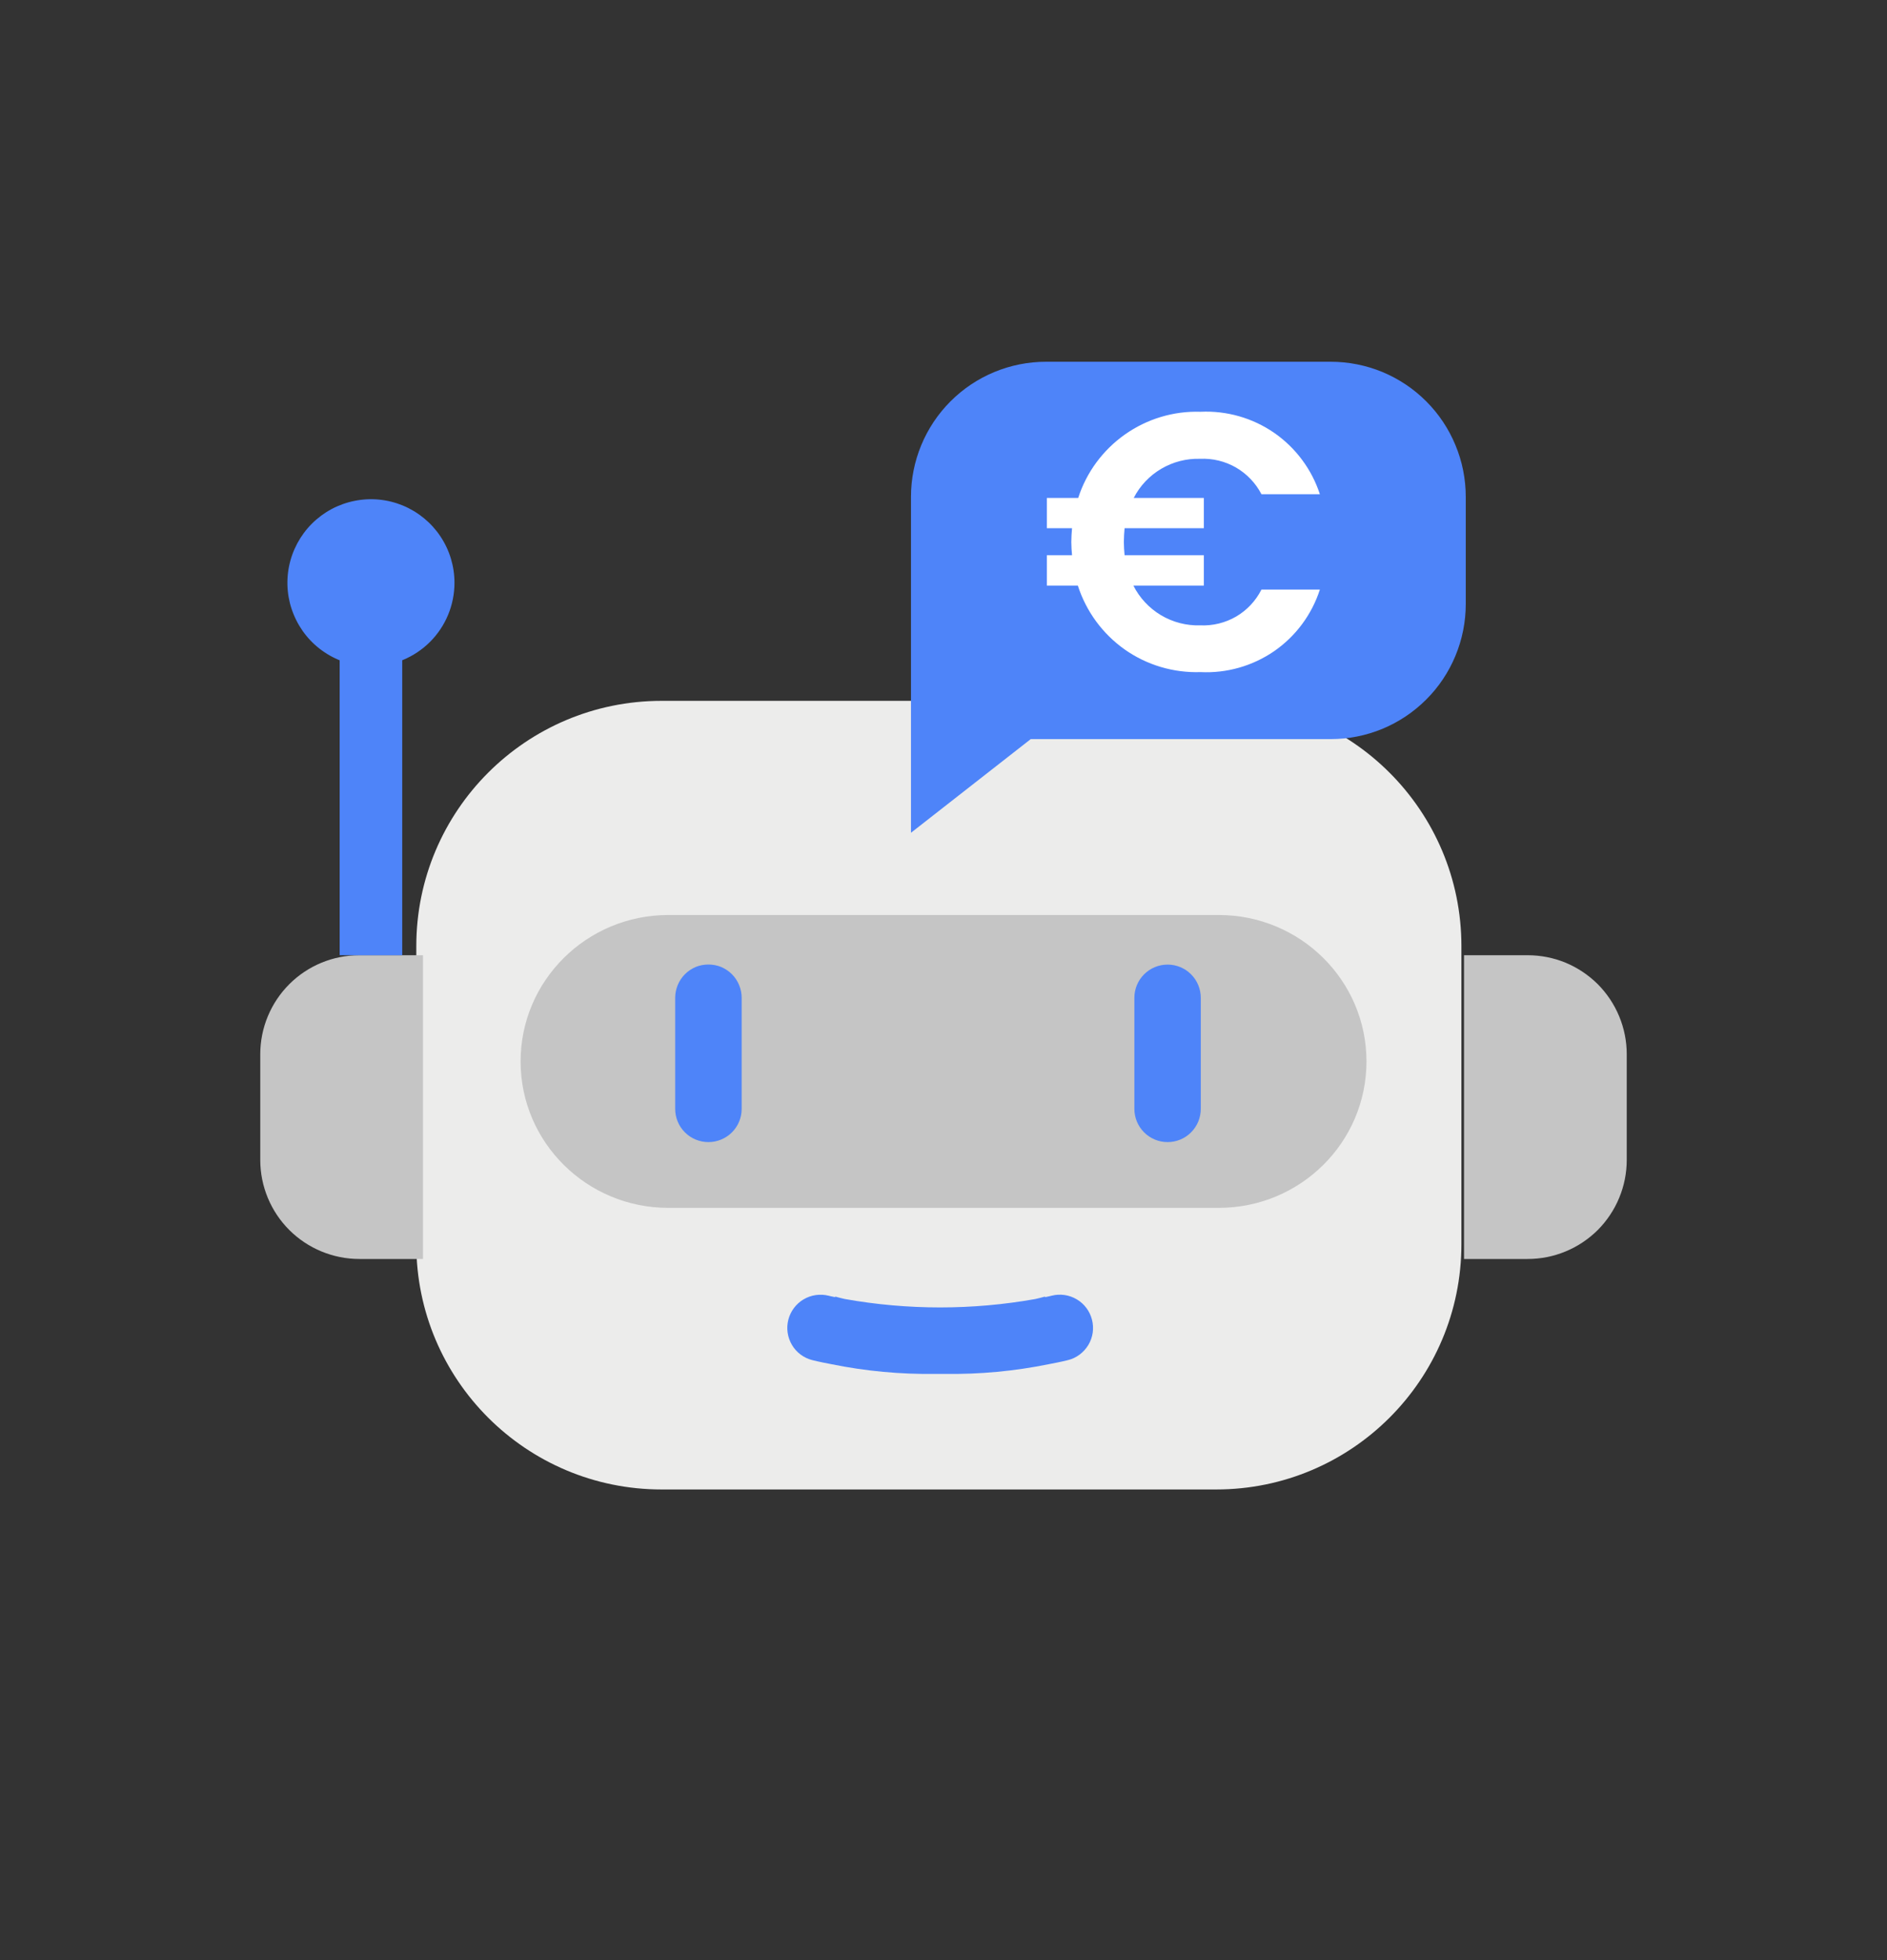
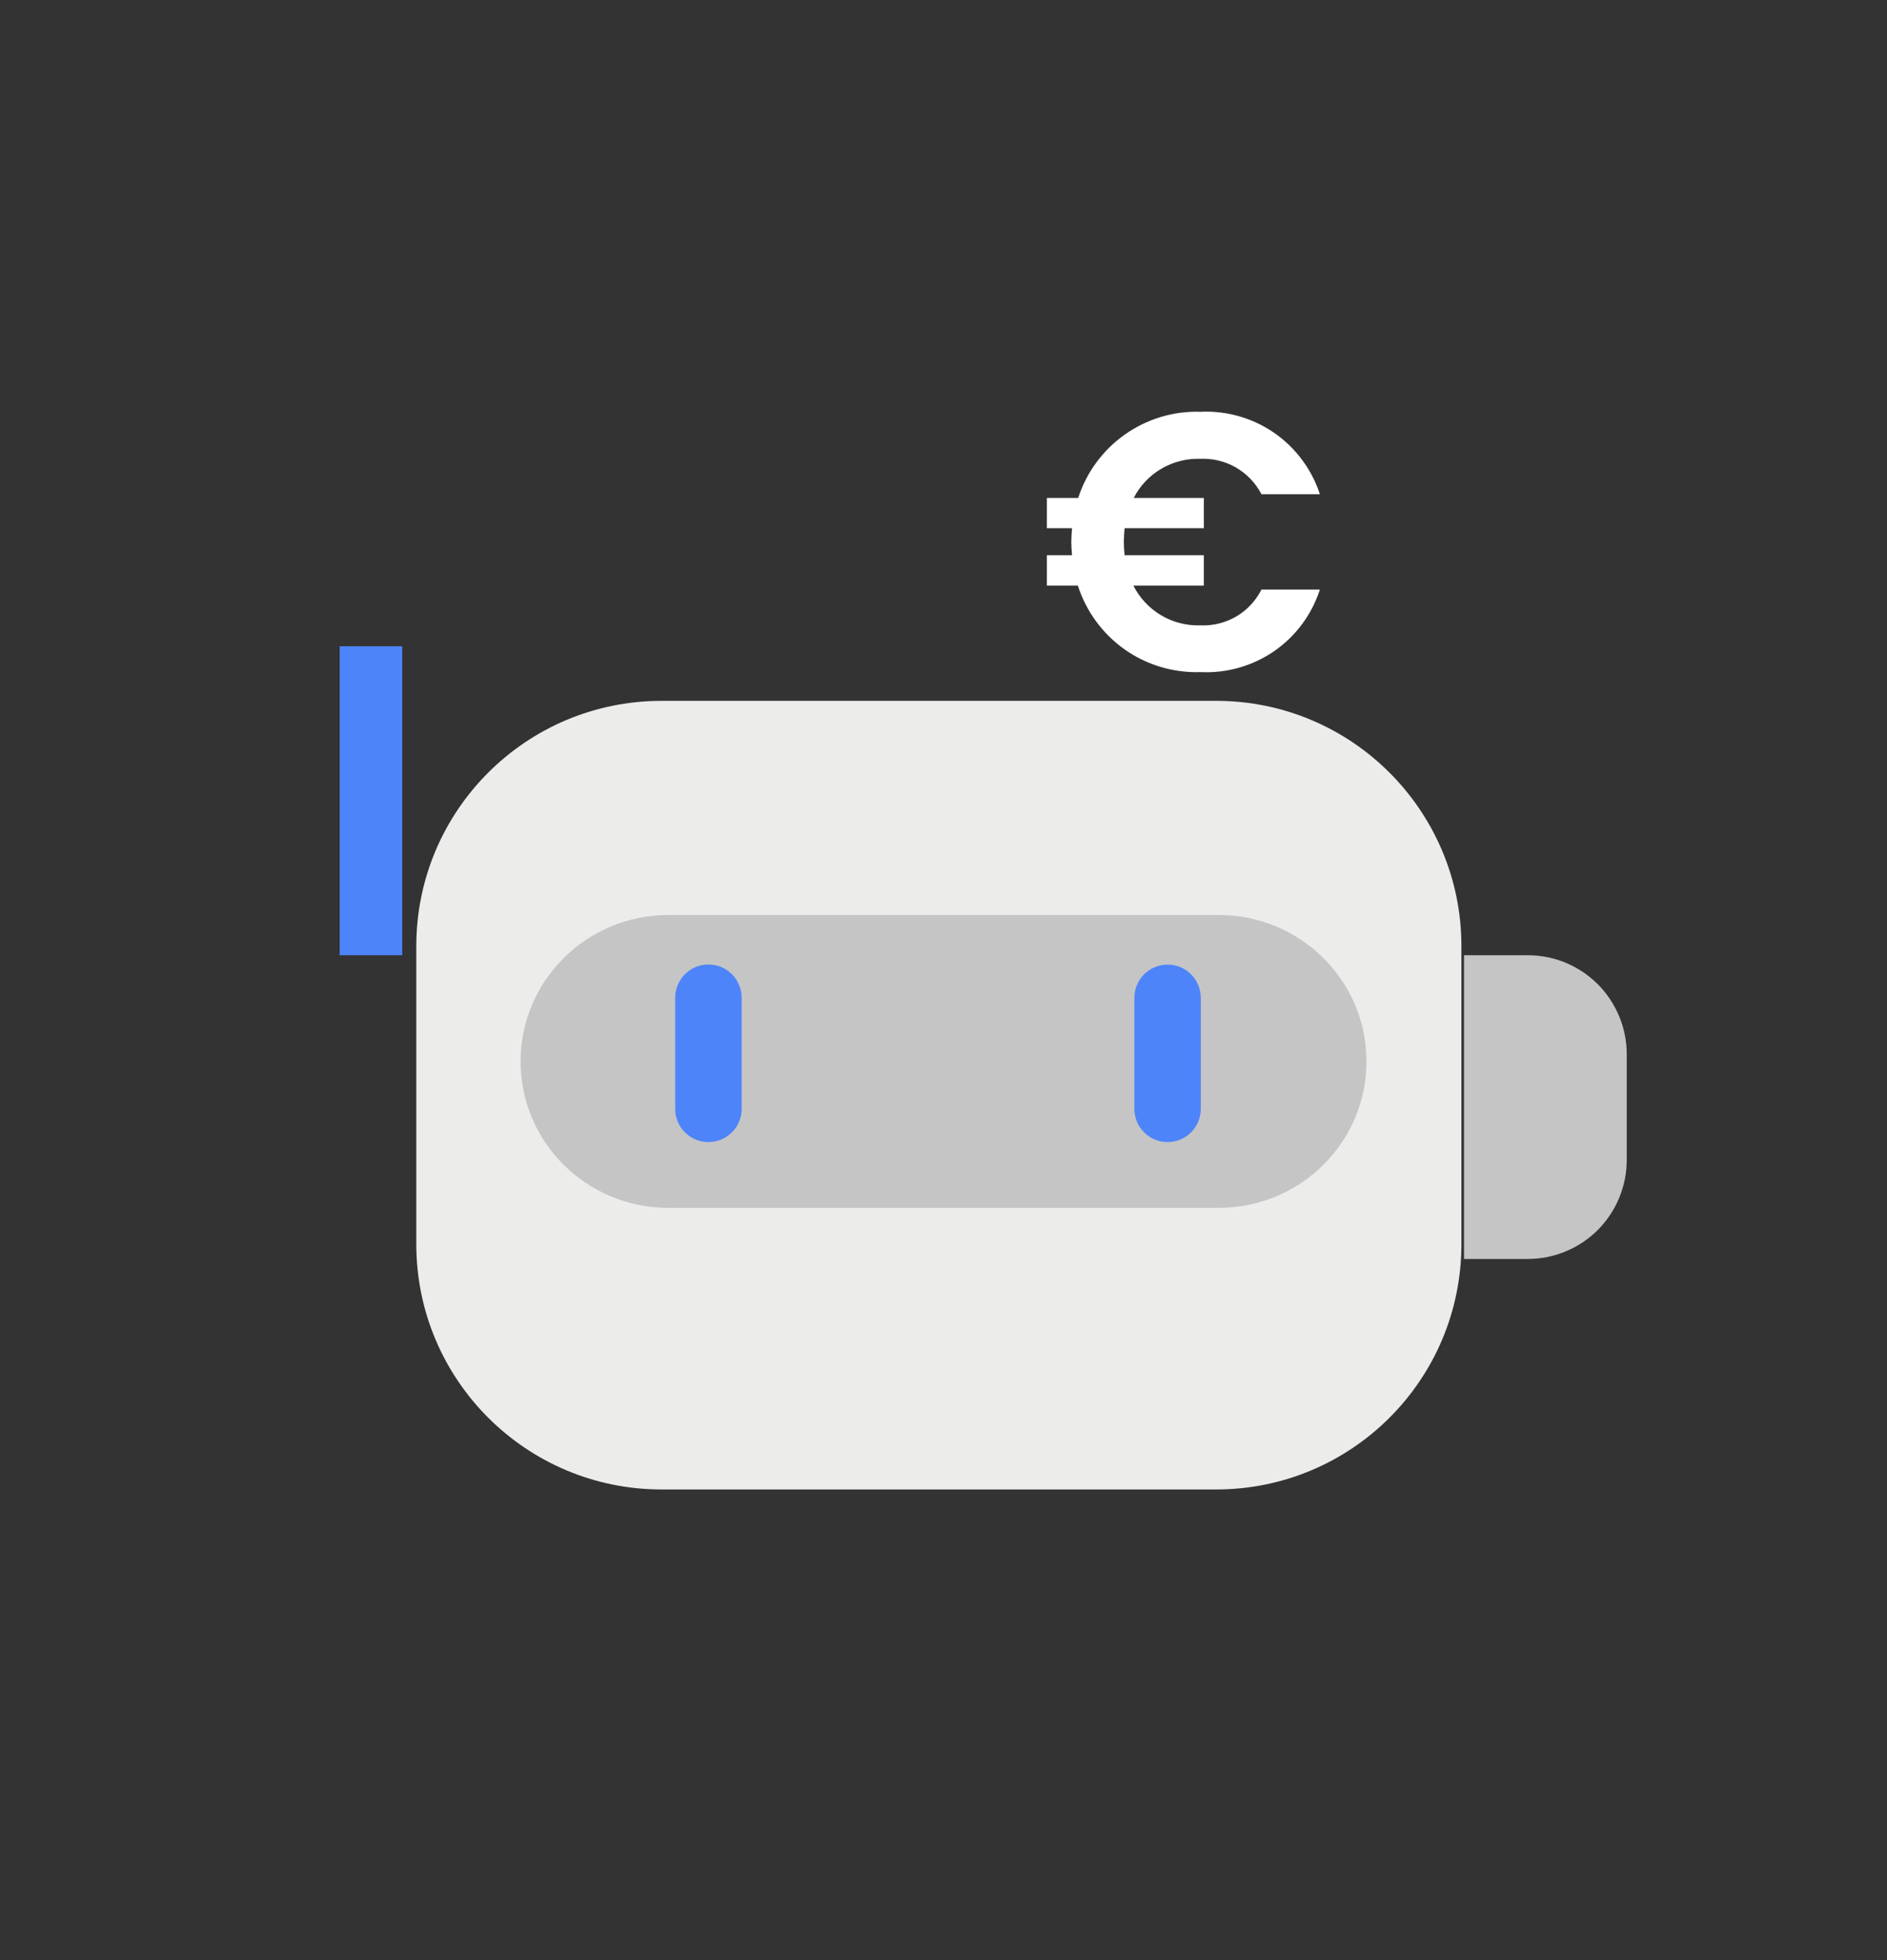
<svg xmlns="http://www.w3.org/2000/svg" width="26" height="27" viewBox="0 0 26 27" fill="none">
  <rect x="0" y="0" width="26" height="27" fill="#333333" stroke="none" />
  <g clip-path="url(#clip0_2337_4691)">
    <path d="M16.757 9.654H9.116C7.249 9.654 5.736 11.167 5.736 13.033V17.138C5.736 19.005 7.249 20.517 9.116 20.517H16.757C18.623 20.517 20.136 19.005 20.136 17.138V13.033C20.136 11.167 18.623 9.654 16.757 9.654Z" fill="#ECECEB" />
    <path d="M16.793 16.638H9.208C8.084 16.638 7.173 15.735 7.173 14.621V14.621C7.173 13.507 8.084 12.604 9.208 12.604H16.793C17.917 12.604 18.828 13.507 18.828 14.621C18.828 15.735 17.917 16.638 16.793 16.638Z" fill="#C5C5C5" />
    <path d="M20.172 13.158H21.049C21.229 13.158 21.406 13.193 21.572 13.261C21.737 13.33 21.888 13.431 22.015 13.557C22.141 13.684 22.242 13.835 22.31 14C22.379 14.166 22.414 14.343 22.414 14.522V15.978C22.414 16.157 22.379 16.334 22.31 16.5C22.242 16.665 22.141 16.816 22.015 16.943C21.888 17.069 21.737 17.17 21.572 17.238C21.406 17.307 21.229 17.342 21.049 17.342H20.172V13.158Z" fill="#C5C5C5" />
-     <path d="M5.828 17.342H4.951C4.589 17.342 4.242 17.198 3.986 16.943C3.73 16.687 3.586 16.34 3.586 15.978L3.586 14.522C3.586 14.16 3.73 13.813 3.986 13.557C4.242 13.301 4.589 13.158 4.951 13.158H5.828L5.828 17.342Z" fill="#C5C5C5" />
-     <path d="M5.111 9.179C4.883 9.179 4.661 9.112 4.472 8.985C4.282 8.859 4.135 8.679 4.048 8.468C3.96 8.258 3.938 8.027 3.982 7.803C4.027 7.58 4.136 7.375 4.297 7.214C4.458 7.053 4.663 6.943 4.887 6.899C5.11 6.854 5.341 6.877 5.552 6.964C5.762 7.052 5.942 7.199 6.068 7.388C6.195 7.578 6.262 7.8 6.262 8.028C6.262 8.333 6.141 8.626 5.925 8.842C5.709 9.057 5.416 9.179 5.111 9.179Z" fill="#4E84F9" />
    <path d="M5.542 8.902H4.68V13.158H5.542V8.902Z" fill="#4E84F9" />
    <path d="M9.761 15.732C9.64 15.732 9.523 15.684 9.437 15.598C9.351 15.512 9.303 15.396 9.303 15.274V13.745C9.303 13.684 9.315 13.625 9.338 13.569C9.361 13.513 9.394 13.463 9.437 13.42C9.479 13.377 9.53 13.344 9.585 13.32C9.641 13.297 9.701 13.286 9.761 13.286C9.821 13.286 9.881 13.297 9.937 13.32C9.992 13.344 10.043 13.377 10.085 13.42C10.128 13.463 10.161 13.513 10.184 13.569C10.207 13.625 10.219 13.684 10.219 13.745V15.274C10.219 15.396 10.171 15.512 10.085 15.598C9.999 15.684 9.882 15.732 9.761 15.732Z" fill="#4E84F9" />
    <path d="M16.088 15.732C15.966 15.732 15.85 15.684 15.764 15.598C15.678 15.512 15.63 15.396 15.63 15.274V13.745C15.63 13.623 15.678 13.507 15.764 13.421C15.85 13.335 15.966 13.287 16.088 13.287C16.209 13.287 16.326 13.335 16.411 13.421C16.497 13.507 16.545 13.623 16.545 13.745V15.274C16.545 15.396 16.497 15.512 16.411 15.598C16.326 15.684 16.209 15.732 16.088 15.732Z" fill="#4E84F9" />
-     <path d="M15.046 18.179C15.016 18.061 14.941 17.96 14.836 17.898C14.732 17.836 14.607 17.818 14.49 17.848C14.487 17.849 14.456 17.857 14.4 17.868L14.398 17.86L14.401 17.859C14.399 17.859 14.354 17.874 14.264 17.894C13.397 18.048 12.51 18.048 11.643 17.894C11.553 17.874 11.508 17.859 11.506 17.859L11.509 17.86L11.506 17.868C11.451 17.857 11.42 17.849 11.417 17.848C11.3 17.819 11.175 17.837 11.071 17.899C10.967 17.961 10.892 18.062 10.862 18.179C10.832 18.297 10.85 18.421 10.912 18.526C10.973 18.63 11.074 18.705 11.191 18.735C11.202 18.738 11.294 18.761 11.454 18.791C11.926 18.887 12.406 18.932 12.888 18.925C12.91 18.925 12.932 18.925 12.953 18.925C12.975 18.925 12.997 18.925 13.019 18.925C13.5 18.932 13.981 18.887 14.452 18.791C14.613 18.761 14.705 18.738 14.716 18.735C14.774 18.721 14.829 18.694 14.877 18.658C14.925 18.622 14.965 18.577 14.996 18.526C15.027 18.474 15.047 18.417 15.056 18.357C15.064 18.298 15.061 18.237 15.046 18.179Z" fill="#4E84F9" />
-     <path d="M18.335 10.181H14.202L12.552 11.471V6.844C12.552 6.35 12.748 5.877 13.097 5.528C13.446 5.179 13.919 4.983 14.413 4.983H18.335C18.579 4.983 18.821 5.031 19.047 5.124C19.273 5.218 19.478 5.355 19.651 5.528C19.824 5.701 19.961 5.906 20.054 6.132C20.148 6.357 20.196 6.599 20.196 6.844V8.32C20.196 8.565 20.148 8.807 20.054 9.033C19.961 9.258 19.824 9.464 19.651 9.636C19.478 9.809 19.273 9.946 19.047 10.04C18.821 10.133 18.579 10.181 18.335 10.181Z" fill="#4E84F9" />
    <path d="M14.771 7.276H14.424V6.859H14.856C14.97 6.505 15.197 6.198 15.501 5.984C15.805 5.77 16.17 5.66 16.541 5.672C16.902 5.655 17.259 5.757 17.556 5.962C17.853 6.168 18.074 6.465 18.186 6.808H17.381C17.302 6.655 17.18 6.527 17.03 6.44C16.881 6.354 16.709 6.312 16.536 6.32C16.348 6.314 16.163 6.362 16.001 6.457C15.839 6.552 15.707 6.691 15.621 6.859H16.587V7.276H15.495C15.49 7.337 15.485 7.402 15.485 7.467C15.485 7.528 15.49 7.588 15.495 7.648H16.587V8.066H15.616C15.701 8.235 15.834 8.377 15.996 8.474C16.159 8.571 16.347 8.62 16.536 8.614C16.71 8.622 16.882 8.58 17.032 8.493C17.182 8.405 17.303 8.276 17.381 8.121H18.186C18.075 8.465 17.854 8.763 17.557 8.969C17.259 9.174 16.902 9.276 16.541 9.258C16.168 9.27 15.801 9.161 15.496 8.946C15.191 8.73 14.965 8.421 14.851 8.066H14.424V7.648H14.771C14.766 7.588 14.761 7.528 14.761 7.467C14.761 7.402 14.766 7.337 14.771 7.276Z" fill="white" />
  </g>
  <defs>
    <clipPath id="clip0_2337_4691">
      <rect width="18.828" height="15.69" fill="white" transform="translate(3.586 4.983)" />
    </clipPath>
  </defs>
</svg>